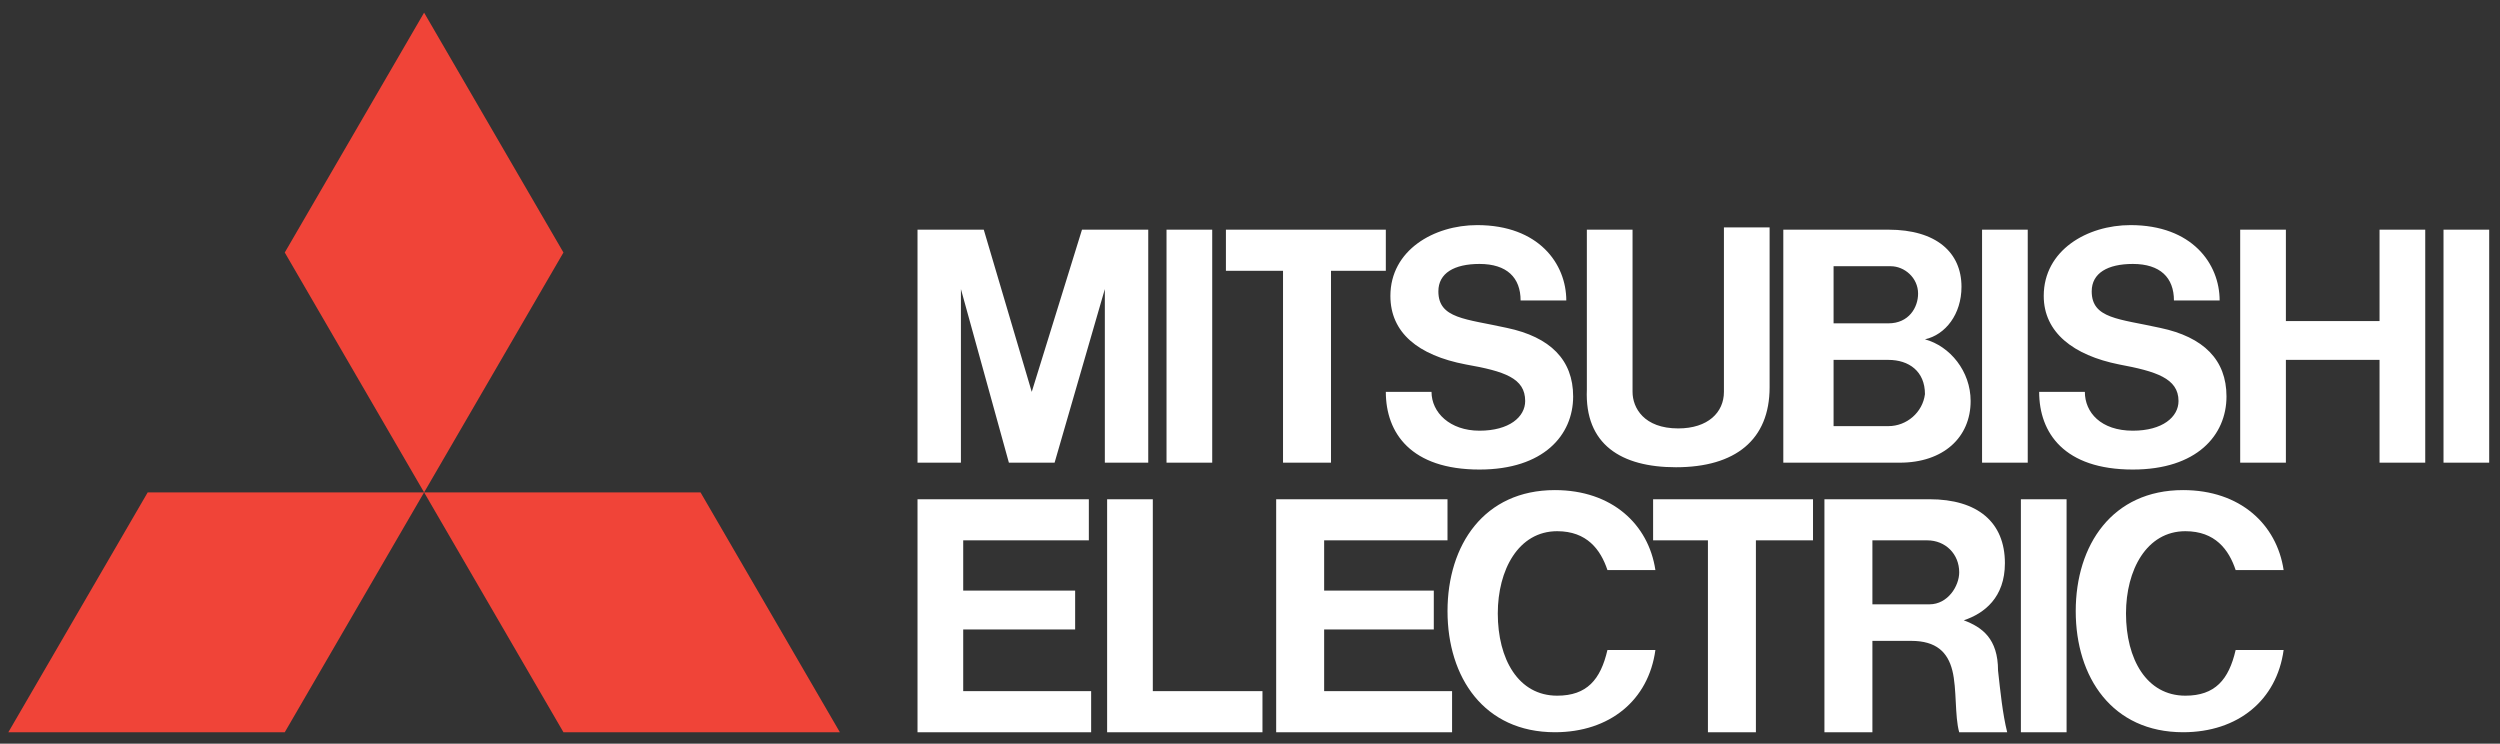
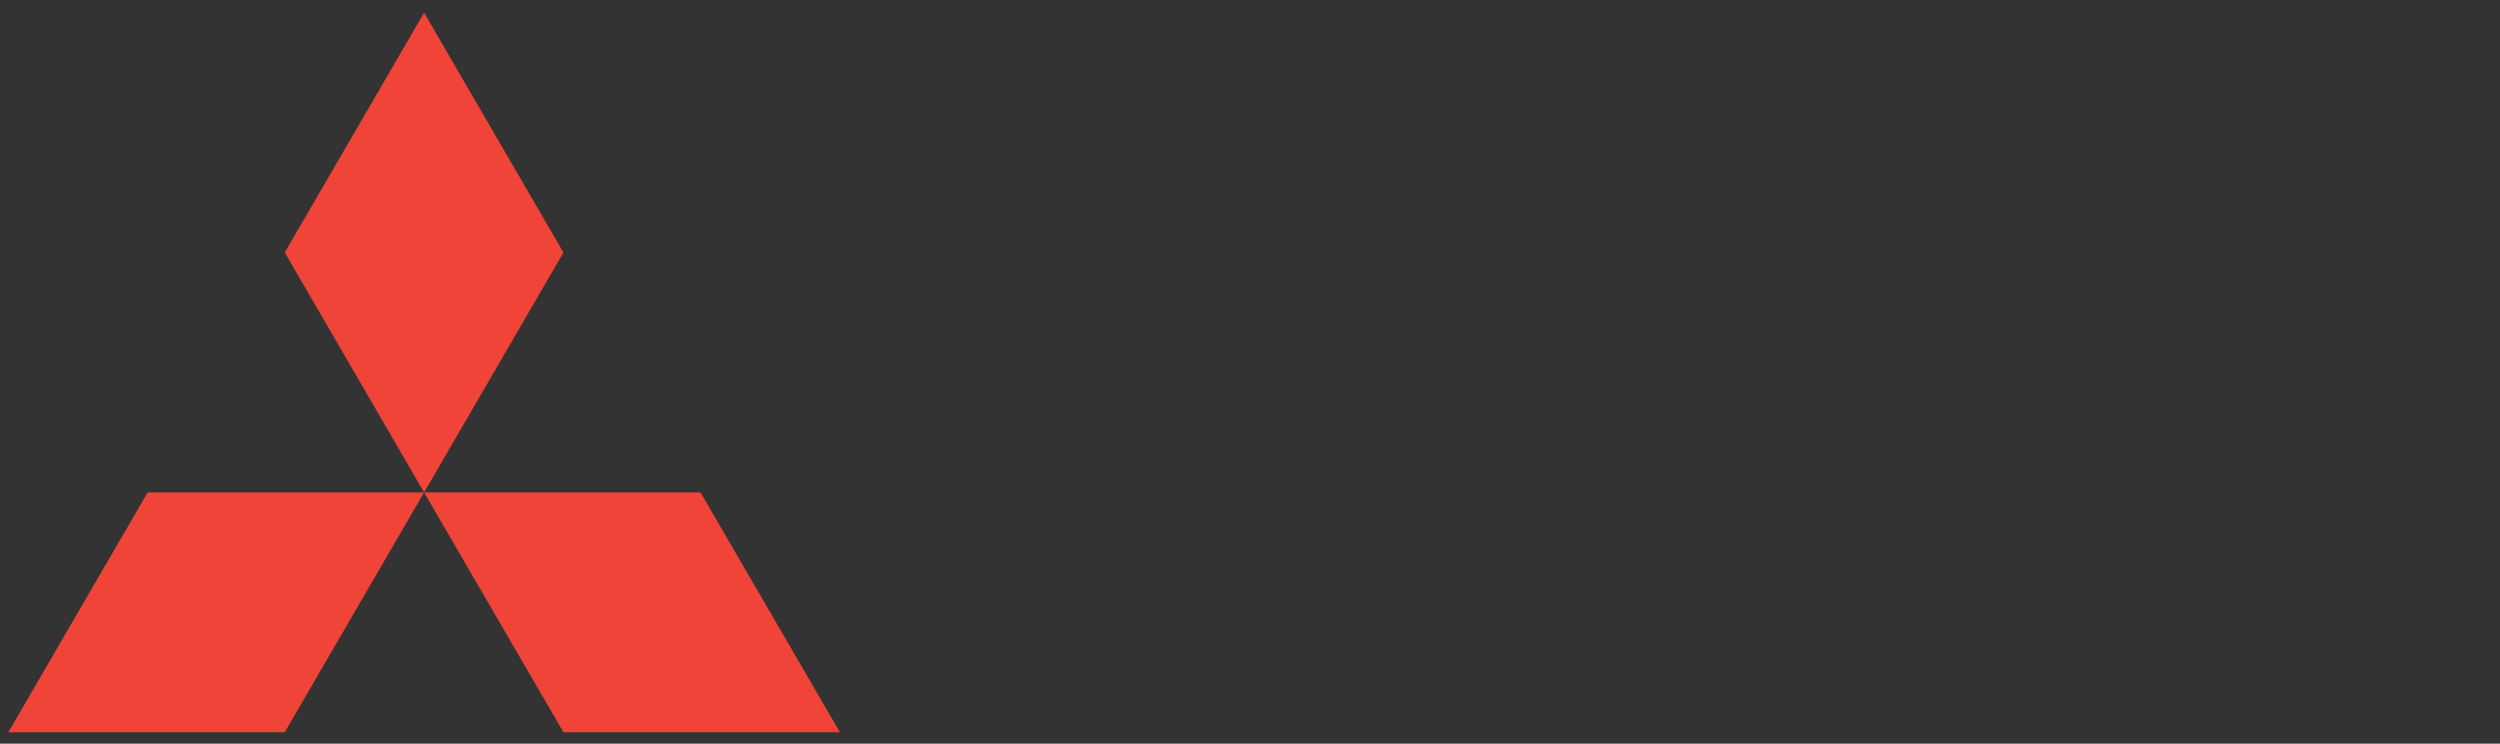
<svg xmlns="http://www.w3.org/2000/svg" width="158" height="47" viewBox="0 0 158 47" fill="none">
  <rect x="0" y="0" width="158" height="47" fill="#333333" stroke="none" />
  <path d="M17.997 46.278H0.527L9.334 31.119H26.803L17.997 46.278ZM35.61 46.278H53.08L44.273 31.119H26.803L35.61 46.278ZM35.61 15.959L26.803 0.8L17.997 15.959L26.803 31.119L35.61 15.959Z" fill="#F04438" />
-   <path d="M60.875 39.781H67.949V37.327H60.875V34.15H68.815V31.552H57.987V46.278H68.96V43.679H60.875V39.781ZM60.73 18.269L63.762 29.241H66.65L69.826 18.269V29.241H72.569V14.515H68.382L65.206 24.766L62.174 14.515H57.987V29.241H60.73V18.269ZM125.266 14.515H128.153V29.241H125.266V14.515ZM127.72 31.552H130.608V46.278H127.72V31.552ZM154.43 14.515H157.317V29.241H154.43V14.515ZM73.724 14.515H76.612V29.241H73.724V14.515ZM150.387 20.29H144.468V14.515H141.58V29.241H144.468V22.745H150.387V29.241H153.275V14.515H150.387V20.29ZM81.087 29.241H84.119V17.114H87.584V14.515H77.478V17.114H81.087V29.241ZM107.941 46.278H110.973V34.15H114.582V31.552H104.476V34.15H107.941V46.278ZM105.92 29.53C109.673 29.53 111.839 27.798 111.839 24.477V14.371H108.952V24.766C108.952 26.065 107.941 27.076 106.064 27.076C103.898 27.076 103.177 25.776 103.177 24.766V14.515H100.289V24.622C100.145 28.087 102.455 29.53 105.92 29.53ZM83.686 39.781H90.616V37.327H83.686V34.15H91.482V31.552H80.654V46.278H91.771V43.679H83.686V39.781ZM115.882 29.241H120.068C122.812 29.241 124.544 27.653 124.544 25.343C124.544 23.466 123.245 21.878 121.657 21.445C122.956 21.157 123.966 19.857 123.966 18.125C123.966 15.959 122.378 14.515 119.347 14.515H112.705V29.241H115.882ZM119.347 26.931H115.882V22.745H119.347C120.646 22.745 121.657 23.466 121.657 24.91C121.512 26.065 120.502 26.931 119.347 26.931ZM119.491 16.825C120.357 16.825 121.223 17.547 121.223 18.558C121.223 19.424 120.646 20.435 119.347 20.435H115.882V16.825H119.491ZM124.111 39.203C125.41 38.77 126.71 37.76 126.71 35.594C126.71 32.995 124.977 31.552 121.945 31.552H115.304V46.278H118.336V40.503H120.79C122.378 40.503 123.1 41.225 123.389 42.38C123.678 43.535 123.533 45.267 123.822 46.278H126.854C126.565 45.123 126.421 43.679 126.276 42.38C126.276 40.358 125.266 39.636 124.111 39.203ZM118.336 38.193V34.15H121.801C122.956 34.15 123.822 35.017 123.822 36.172C123.822 37.038 123.1 38.193 121.945 38.193H118.336ZM72.858 31.552H69.97V46.278H79.788V43.679H72.858V31.552ZM92.637 23.033C95.092 23.466 96.391 23.9 96.391 25.343C96.391 26.354 95.38 27.22 93.504 27.22C91.627 27.22 90.472 26.065 90.472 24.766H87.584C87.584 27.365 89.172 29.675 93.504 29.675C97.546 29.675 99.423 27.509 99.423 25.055C99.423 22.745 97.979 21.301 95.236 20.723C92.637 20.146 90.905 20.146 90.905 18.413C90.905 17.258 91.915 16.681 93.504 16.681C95.236 16.681 96.102 17.547 96.102 18.991H98.99C98.99 16.681 97.257 14.227 93.359 14.227C90.616 14.227 87.873 15.815 87.873 18.702C87.873 21.012 89.605 22.456 92.637 23.033ZM133.928 23.033C136.238 23.466 137.682 23.9 137.682 25.343C137.682 26.354 136.671 27.22 134.795 27.22C132.773 27.22 131.763 26.065 131.763 24.766H128.875C128.875 27.365 130.463 29.675 134.795 29.675C138.837 29.675 140.714 27.509 140.714 25.055C140.714 22.745 139.27 21.301 136.527 20.723C133.928 20.146 132.196 20.146 132.196 18.413C132.196 17.258 133.206 16.681 134.795 16.681C136.527 16.681 137.393 17.547 137.393 18.991H140.281C140.281 16.681 138.548 14.227 134.65 14.227C131.907 14.227 129.164 15.815 129.164 18.702C129.164 21.012 131.041 22.456 133.928 23.033Z" fill="white" />
-   <path d="M98.413 43.967C95.959 43.967 94.66 41.657 94.66 38.77C94.66 36.027 95.959 33.572 98.413 33.572C100.29 33.572 101.156 34.727 101.59 36.027H104.621C104.188 33.139 101.878 30.974 98.269 30.974C93.793 30.974 91.483 34.439 91.483 38.626C91.483 42.812 93.793 46.277 98.269 46.277C101.734 46.277 104.188 44.256 104.621 41.08H101.59C101.156 42.957 100.29 43.967 98.413 43.967ZM138.116 43.967C135.662 43.967 134.363 41.657 134.363 38.77C134.363 36.027 135.662 33.572 138.116 33.572C139.993 33.572 140.86 34.727 141.293 36.027H144.325C143.891 33.139 141.581 30.974 137.972 30.974C133.496 30.974 131.186 34.439 131.186 38.626C131.186 42.812 133.496 46.277 137.972 46.277C141.437 46.277 143.891 44.256 144.325 41.08H141.293C140.86 42.957 139.993 43.967 138.116 43.967Z" fill="white" />
</svg>